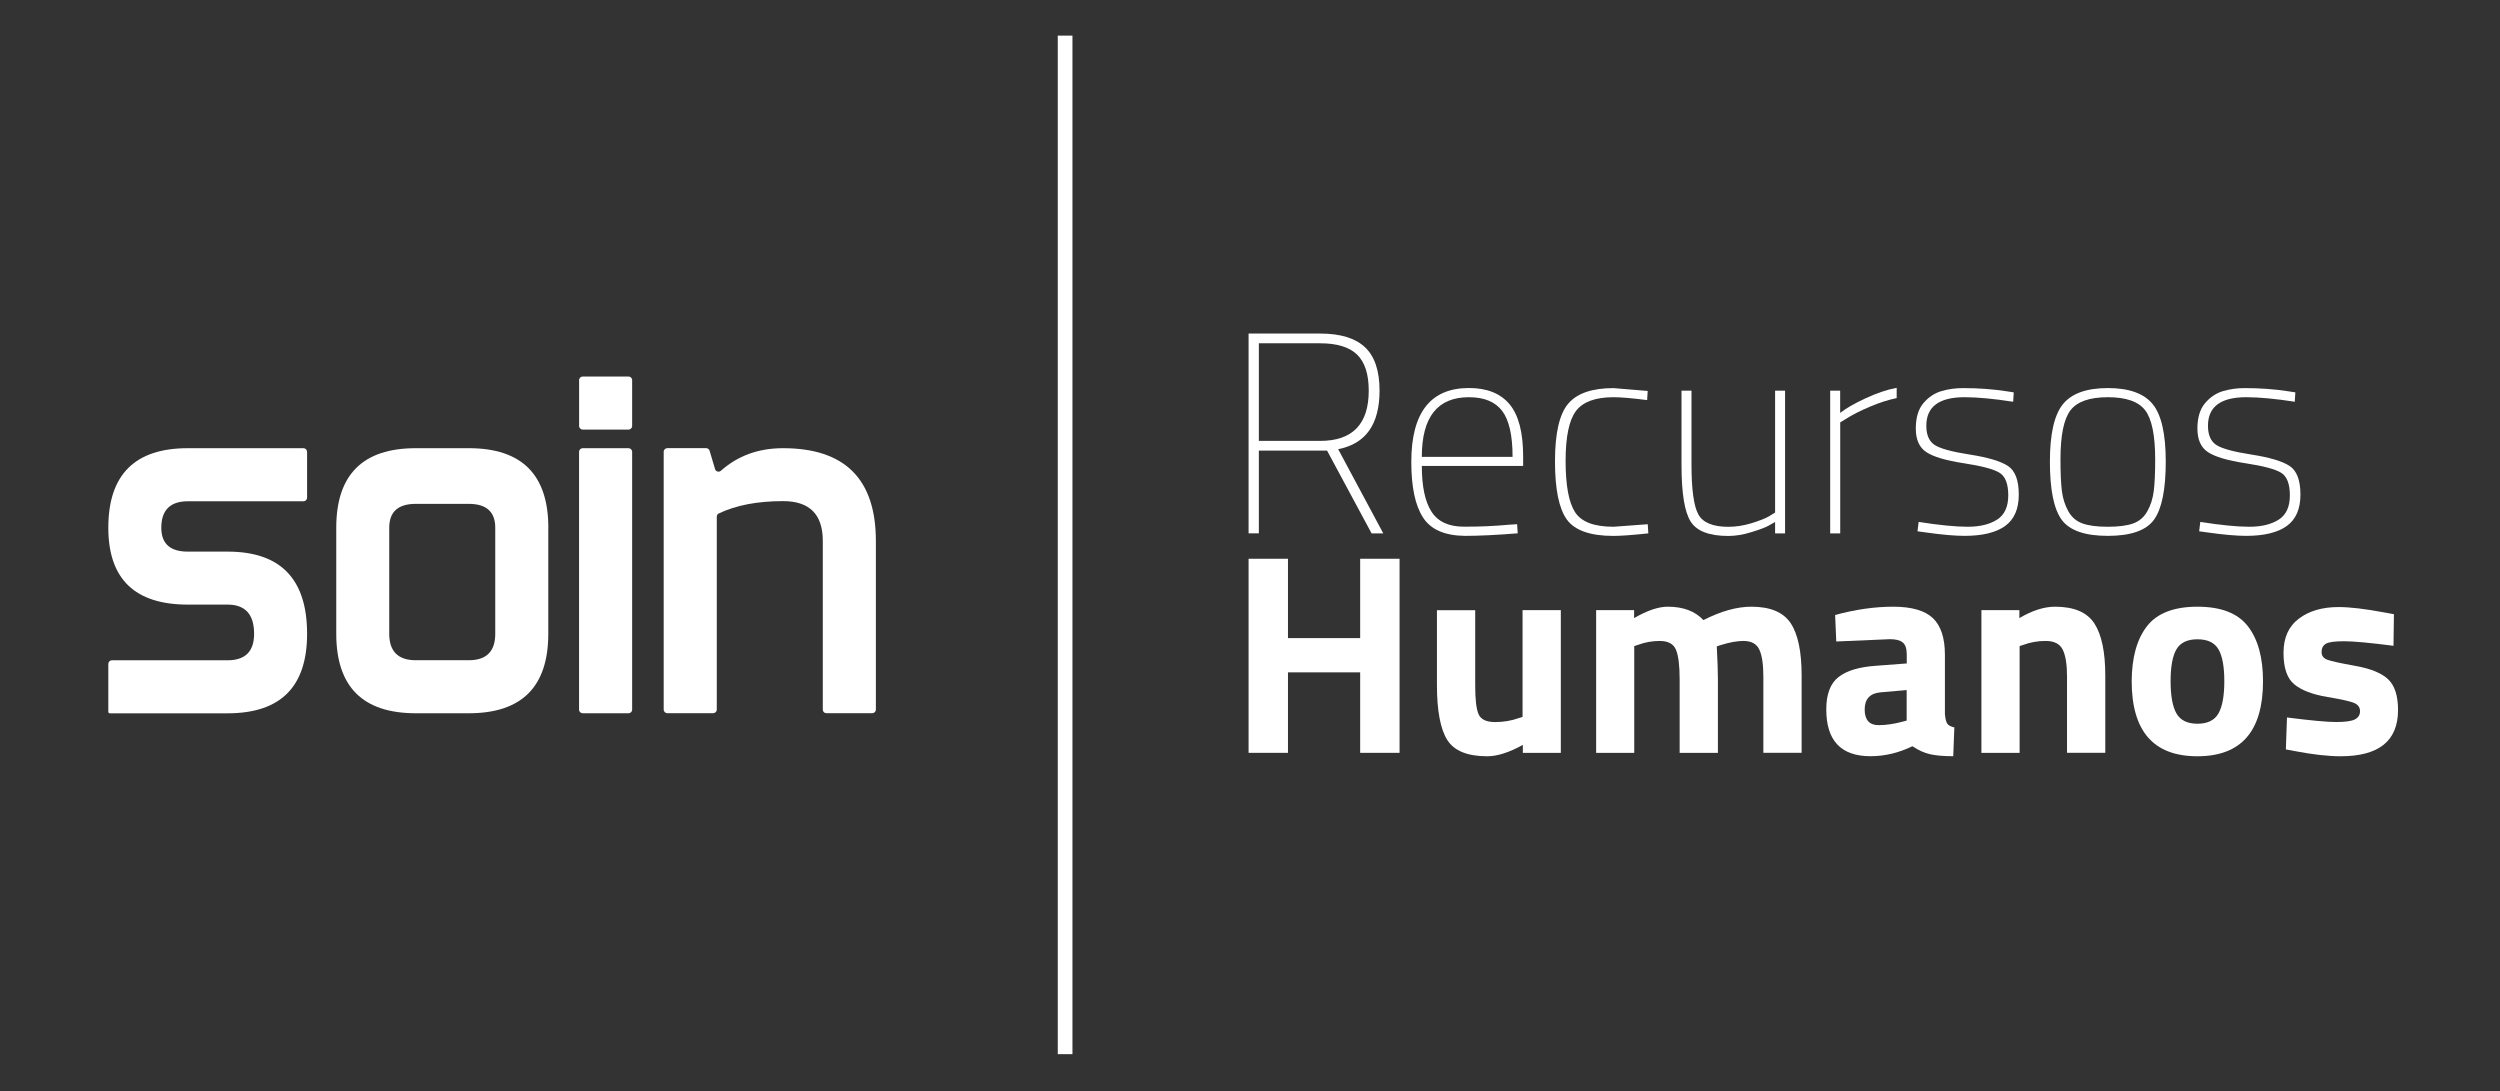
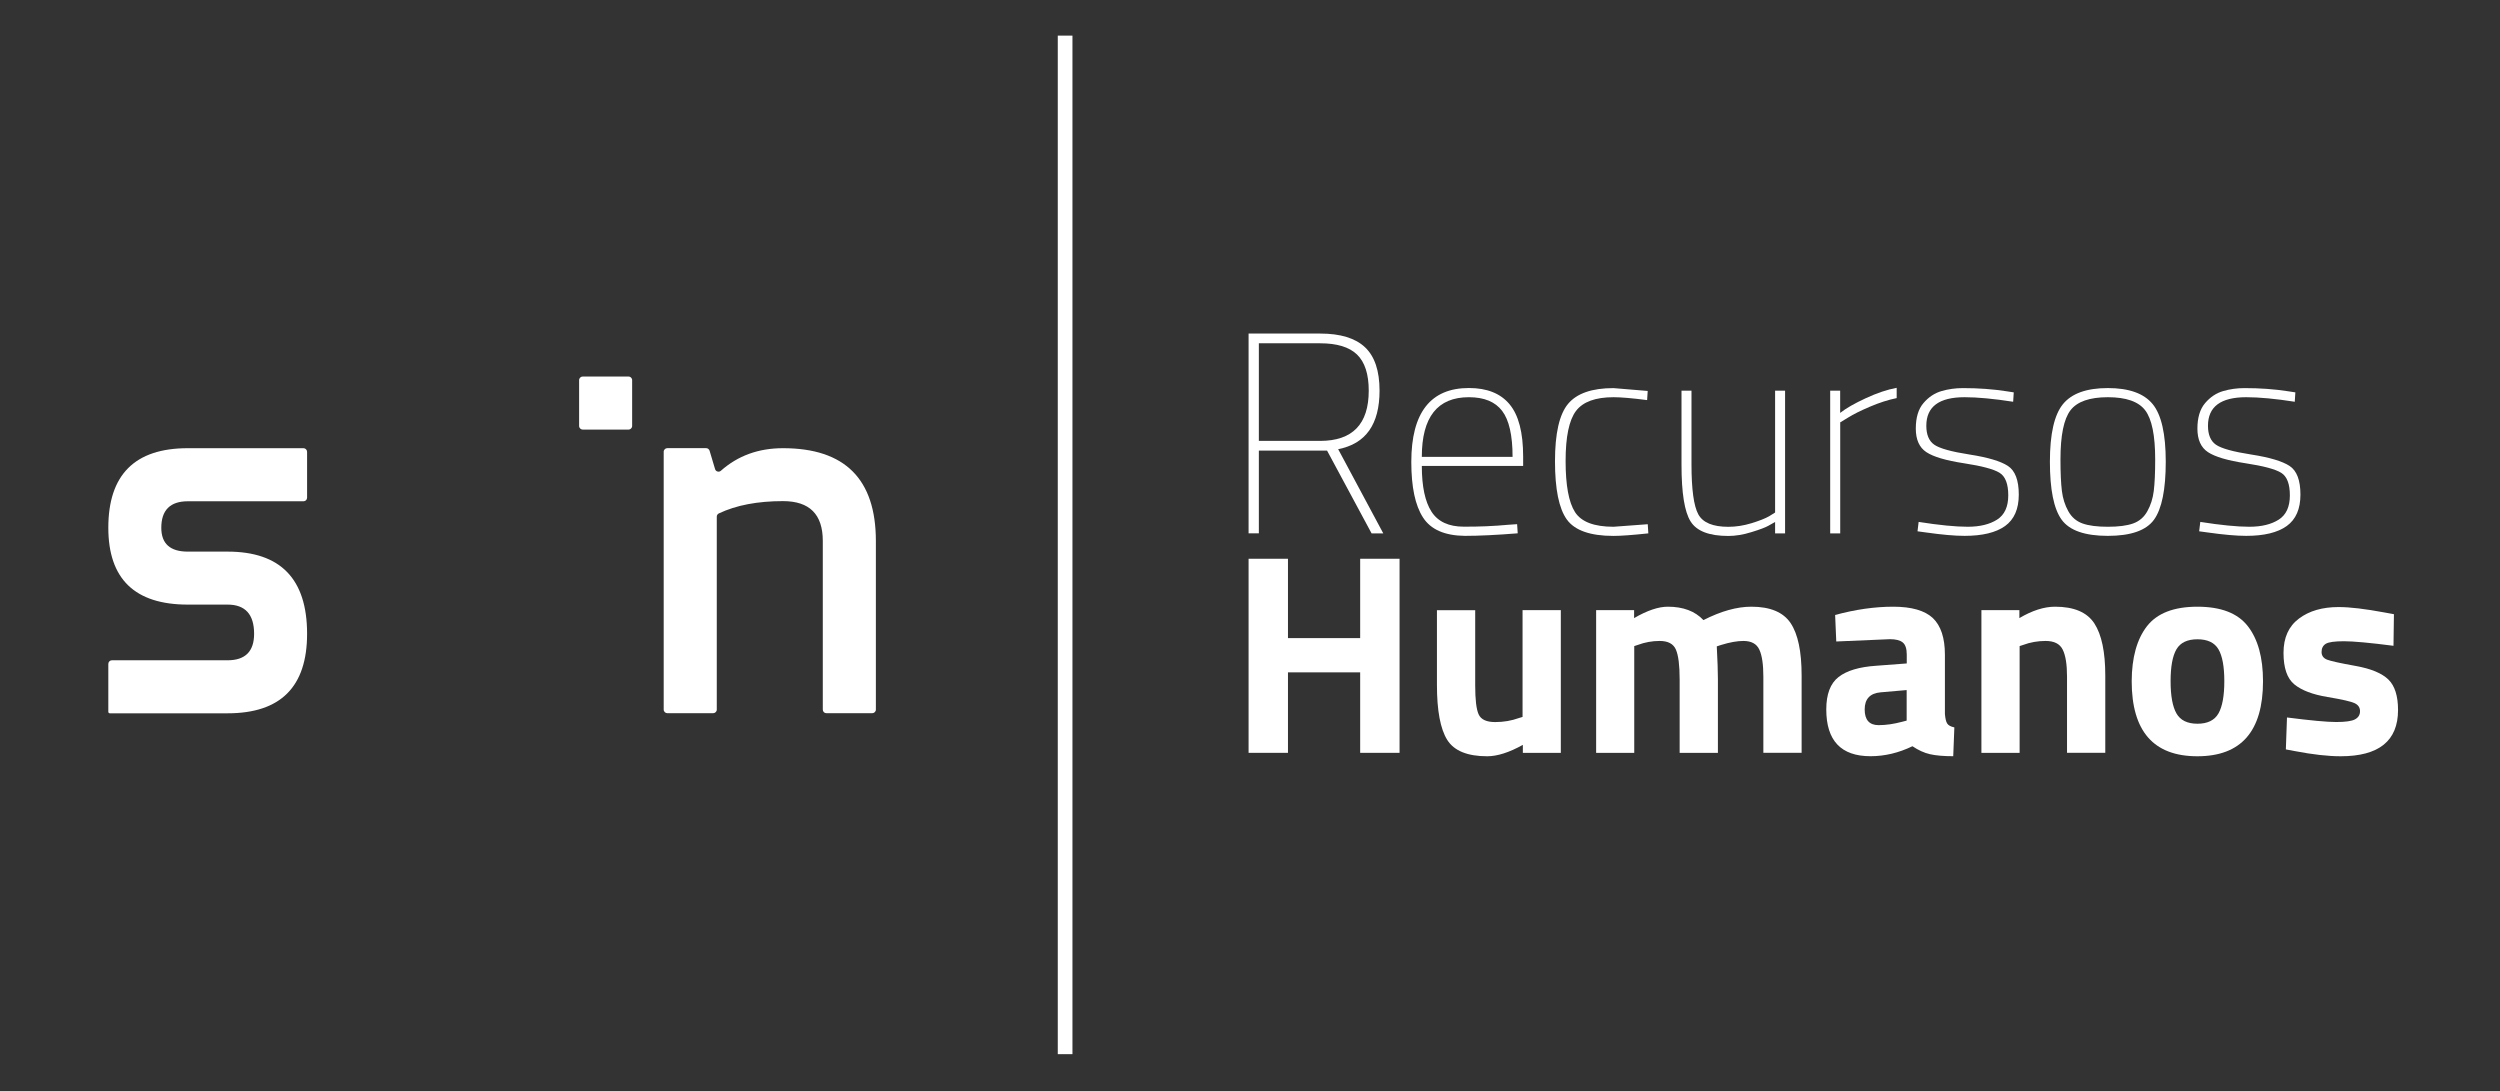
<svg xmlns="http://www.w3.org/2000/svg" version="1.1" id="Layer_1" x="0px" y="0px" viewBox="0 0 511 223" style="enable-background:new 0 0 511 223;" xml:space="preserve">
  <rect x="0" y="0" width="511" height="223" fill="#333333" stroke="none" />
  <style type="text/css">
	.st0{fill:#FFFFFF;}
</style>
  <g>
    <g>
      <g>
        <rect x="216.21" y="7.28" class="st0" width="3" height="208.19" />
      </g>
      <g>
        <g>
          <path class="st0" d="M257.31,92.1v16.92h-2.1V68.18h14.64c4.12,0,7.18,0.93,9.16,2.8s2.97,4.82,2.97,8.87      c0,6.88-2.82,10.87-8.46,11.96l9.22,17.21h-2.39l-9.1-16.92H257.31z M279.77,79.85c0-3.38-0.8-5.84-2.39-7.38      c-1.6-1.54-4.1-2.3-7.53-2.3h-12.54v19.95h12.54C276.46,90.11,279.77,86.69,279.77,79.85z" />
          <path class="st0" d="M308.35,107.26l1.75-0.12l0.12,1.87c-4.36,0.35-7.95,0.52-10.79,0.52c-4.12-0.04-6.98-1.29-8.57-3.76      c-1.6-2.47-2.39-6.25-2.39-11.35c0-10.07,3.93-15.11,11.78-15.11c3.69,0,6.47,1.11,8.31,3.33c1.85,2.22,2.77,5.77,2.77,10.67      v1.92h-20.71c0,4.2,0.66,7.32,1.98,9.36c1.32,2.04,3.52,3.06,6.59,3.06C302.26,107.67,305.32,107.54,308.35,107.26z       M290.62,93.38h18.55c0-4.39-0.71-7.52-2.13-9.39c-1.42-1.87-3.68-2.8-6.8-2.8C293.82,81.19,290.62,85.25,290.62,93.38z" />
          <path class="st0" d="M329.81,81.19c-3.69,0-6.25,0.93-7.67,2.8c-1.42,1.87-2.13,5.28-2.13,10.24c0,4.96,0.64,8.44,1.92,10.44      c1.28,2,3.91,3,7.87,3l7-0.52l0.12,1.87c-3.27,0.35-5.64,0.52-7.12,0.52c-4.75,0-7.92-1.12-9.54-3.35      c-1.61-2.24-2.42-6.2-2.42-11.9c0-5.7,0.89-9.61,2.68-11.75c1.79-2.14,4.88-3.21,9.27-3.21l7,0.58l-0.12,1.87      C333.59,81.38,331.29,81.19,329.81,81.19z" />
          <path class="st0" d="M362.83,79.85h2.04v29.17h-2.04v-2.33c-0.35,0.19-0.82,0.46-1.4,0.79c-0.58,0.33-1.72,0.76-3.41,1.28      c-1.69,0.53-3.28,0.79-4.75,0.79c-3.89,0-6.46-0.98-7.7-2.95c-1.25-1.96-1.87-5.82-1.87-11.58V79.85h2.04V94.9      c0,5.13,0.47,8.55,1.4,10.24c0.93,1.69,2.97,2.54,6.12,2.54c1.55,0,3.13-0.24,4.73-0.73c1.59-0.49,2.8-0.96,3.62-1.43l1.22-0.76      V79.85z" />
          <path class="st0" d="M374.09,109.01V79.85h2.04v4.55c1.17-0.93,2.91-1.93,5.22-3c2.31-1.07,4.42-1.78,6.33-2.13v2.1      c-1.71,0.35-3.53,0.93-5.45,1.75s-3.41,1.56-4.46,2.22l-1.63,0.99v22.69H374.09z" />
          <path class="st0" d="M401.56,81.19c-5.21,0-7.82,1.94-7.82,5.83c0,1.83,0.54,3.12,1.63,3.88c1.09,0.76,3.5,1.43,7.23,2.01      c3.73,0.58,6.34,1.36,7.82,2.33c1.48,0.97,2.22,2.93,2.22,5.86c0,2.94-0.93,5.07-2.8,6.42c-1.87,1.34-4.63,2.01-8.28,2.01      c-1.98,0-4.63-0.23-7.93-0.7l-1.69-0.23l0.23-1.92c4.2,0.66,7.54,0.99,10.03,0.99c2.49,0,4.49-0.49,6.01-1.46      c1.52-0.97,2.28-2.63,2.28-4.96c0-2.33-0.59-3.87-1.78-4.61c-1.19-0.74-3.62-1.39-7.29-1.95c-3.68-0.56-6.23-1.32-7.67-2.27      c-1.44-0.95-2.16-2.56-2.16-4.81c0-2.25,0.52-4,1.57-5.22c1.05-1.23,2.28-2.04,3.68-2.45s2.86-0.61,4.38-0.61      c3.15,0,6.1,0.21,8.87,0.64l1.52,0.23l-0.12,1.92C407.51,81.5,404.21,81.19,401.56,81.19z" />
          <path class="st0" d="M421.68,82.59c1.79-2.18,4.84-3.27,9.16-3.27c4.32,0,7.37,1.09,9.16,3.27c1.79,2.18,2.68,6.11,2.68,11.78      c0,5.68-0.8,9.62-2.39,11.84c-1.6,2.22-4.75,3.32-9.45,3.32c-4.71,0-7.86-1.11-9.45-3.32c-1.6-2.22-2.39-6.16-2.39-11.84      C419,88.69,419.9,84.77,421.68,82.59z M425.68,107c1.26,0.45,2.98,0.67,5.16,0.67c2.18,0,3.9-0.22,5.16-0.67      c1.26-0.45,2.24-1.28,2.92-2.51c0.68-1.22,1.12-2.6,1.31-4.14c0.19-1.54,0.29-3.68,0.29-6.45c0-4.9-0.68-8.24-2.04-10.03      c-1.36-1.79-3.91-2.68-7.64-2.68c-3.73,0-6.28,0.9-7.64,2.68c-1.36,1.79-2.04,5.13-2.04,10.03c0,2.76,0.1,4.91,0.29,6.45      c0.19,1.54,0.63,2.92,1.31,4.14C423.44,105.72,424.42,106.55,425.68,107z" />
          <path class="st0" d="M459.13,81.19c-5.21,0-7.82,1.94-7.82,5.83c0,1.83,0.54,3.12,1.63,3.88c1.09,0.76,3.5,1.43,7.23,2.01      c3.73,0.58,6.34,1.36,7.82,2.33c1.48,0.97,2.22,2.93,2.22,5.86c0,2.94-0.93,5.07-2.8,6.42c-1.87,1.34-4.63,2.01-8.28,2.01      c-1.98,0-4.63-0.23-7.93-0.7l-1.69-0.23l0.23-1.92c4.2,0.66,7.54,0.99,10.03,0.99c2.49,0,4.49-0.49,6.01-1.46      c1.52-0.97,2.27-2.63,2.27-4.96c0-2.33-0.59-3.87-1.78-4.61c-1.19-0.74-3.62-1.39-7.29-1.95c-3.67-0.56-6.23-1.32-7.67-2.27      c-1.44-0.95-2.16-2.56-2.16-4.81c0-2.25,0.53-4,1.58-5.22c1.05-1.23,2.27-2.04,3.67-2.45c1.4-0.41,2.86-0.61,4.38-0.61      c3.15,0,6.1,0.21,8.87,0.64l1.52,0.23l-0.12,1.92C465.08,81.5,461.78,81.19,459.13,81.19z" />
        </g>
        <g>
          <path class="st0" d="M278.02,153.88v-16.45h-14.76v16.45h-8.05v-39.67h8.05v16.22h14.76v-16.22h8.05v39.67H278.02z" />
          <path class="st0" d="M311.21,124.71h7.82v29.17h-7.76v-1.63c-2.8,1.56-5.23,2.33-7.29,2.33c-4.05,0-6.77-1.12-8.17-3.35      c-1.4-2.24-2.1-5.98-2.1-11.23v-15.28h7.82v15.4c0,2.88,0.23,4.84,0.7,5.89c0.47,1.05,1.59,1.58,3.38,1.58      c1.71,0,3.32-0.27,4.84-0.82l0.76-0.23V124.71z" />
          <path class="st0" d="M334.07,153.88h-7.82v-29.17h7.76v1.63c2.68-1.56,4.98-2.33,6.88-2.33c3.15,0,5.58,0.91,7.29,2.74      c3.58-1.83,6.84-2.74,9.8-2.74c3.85,0,6.52,1.12,8.02,3.35c1.5,2.24,2.25,5.8,2.25,10.7v15.81h-7.82V138.3      c0-2.49-0.27-4.33-0.82-5.51c-0.54-1.19-1.63-1.78-3.27-1.78c-1.25,0-2.76,0.27-4.55,0.82l-0.88,0.29      c0.15,2.92,0.23,5.13,0.23,6.65v15.11h-7.82v-14.99c0-2.88-0.25-4.91-0.76-6.1c-0.51-1.19-1.61-1.78-3.33-1.78      c-1.52,0-3.01,0.27-4.49,0.82l-0.7,0.23V153.88z" />
          <path class="st0" d="M397.54,133.81v12.13c0.08,0.93,0.23,1.59,0.47,1.95c0.23,0.37,0.72,0.63,1.46,0.79l-0.23,5.89      c-1.98,0-3.57-0.14-4.75-0.41c-1.19-0.27-2.38-0.82-3.59-1.63c-2.8,1.36-5.66,2.04-8.57,2.04c-6.03,0-9.04-3.19-9.04-9.57      c0-3.11,0.84-5.32,2.51-6.62c1.67-1.3,4.24-2.07,7.7-2.3l6.24-0.47v-1.81c0-1.21-0.27-2.03-0.82-2.48      c-0.55-0.45-1.42-0.67-2.62-0.67l-10.97,0.47l-0.23-5.42c4.16-1.13,8.12-1.69,11.87-1.69s6.46,0.78,8.11,2.33      C396.71,127.9,397.54,130.39,397.54,133.81z M384.41,141.51c-2.18,0.19-3.27,1.36-3.27,3.5c0,2.14,0.95,3.21,2.86,3.21      c1.48,0,3.09-0.23,4.84-0.7l0.88-0.23v-6.24L384.41,141.51z" />
          <path class="st0" d="M412.82,153.88H405v-29.17h7.76v1.63c2.64-1.56,5.07-2.33,7.29-2.33c3.89,0,6.57,1.15,8.05,3.44      c1.48,2.29,2.22,5.83,2.22,10.62v15.81h-7.82V138.3c0-2.49-0.29-4.33-0.88-5.51c-0.58-1.19-1.75-1.78-3.5-1.78      c-1.6,0-3.13,0.27-4.61,0.82l-0.7,0.23V153.88z" />
          <path class="st0" d="M438.83,128.01c2.06-2.66,5.5-4,10.32-4c4.82,0,8.26,1.33,10.32,4c2.06,2.66,3.09,6.41,3.09,11.23      c0,10.23-4.47,15.34-13.42,15.34c-8.94,0-13.42-5.11-13.42-15.34C435.74,134.42,436.77,130.67,438.83,128.01z M444.87,145.83      c0.8,1.4,2.23,2.1,4.29,2.1c2.06,0,3.49-0.7,4.29-2.1c0.8-1.4,1.2-3.6,1.2-6.59c0-2.99-0.4-5.17-1.2-6.53      c-0.8-1.36-2.23-2.04-4.29-2.04c-2.06,0-3.49,0.68-4.29,2.04c-0.8,1.36-1.2,3.54-1.2,6.53      C443.67,142.23,444.07,144.43,444.87,145.83z" />
          <path class="st0" d="M489.23,132c-4.82-0.62-8.2-0.93-10.12-0.93s-3.17,0.17-3.73,0.53c-0.56,0.35-0.85,0.9-0.85,1.66      s0.38,1.28,1.14,1.58c0.76,0.29,2.7,0.72,5.83,1.28c3.13,0.56,5.36,1.49,6.68,2.77c1.32,1.28,1.98,3.36,1.98,6.24      c0,6.3-3.91,9.45-11.73,9.45c-2.57,0-5.68-0.35-9.33-1.05l-1.87-0.35l0.23-6.53c4.82,0.62,8.18,0.93,10.06,0.93      c1.89,0,3.17-0.18,3.85-0.55c0.68-0.37,1.02-0.92,1.02-1.66c0-0.74-0.36-1.28-1.08-1.63c-0.72-0.35-2.59-0.78-5.6-1.28      c-3.01-0.5-5.26-1.36-6.74-2.57c-1.48-1.21-2.22-3.35-2.22-6.45s1.05-5.42,3.15-7c2.1-1.58,4.8-2.36,8.11-2.36      c2.29,0,5.42,0.37,9.39,1.11l1.92,0.35L489.23,132z" />
        </g>
      </g>
      <g>
        <path class="st0" d="M62.03,91.61H38.39c-10.83,0-16.25,5.42-16.25,16.26c0,10.47,5.42,15.71,16.25,15.71h8.13     c3.6,0,5.42,1.99,5.42,5.97c0,3.61-1.82,5.41-5.42,5.41H22.87c-0.39,0-0.73,0.33-0.73,0.74v9.8c0,0.17,0.14,0.3,0.31,0.3h24.07     c10.84,0,16.25-5.42,16.25-16.25c0-11.2-5.41-16.8-16.25-16.8h-8.13c-3.6,0-5.42-1.61-5.42-4.87c0-3.61,1.82-5.42,5.42-5.42     h23.65c0.41,0,0.73-0.33,0.73-0.74v-9.36C62.76,91.94,62.44,91.61,62.03,91.61" />
-         <path class="st0" d="M112.08,107.87c0-10.84-5.42-16.26-16.25-16.26H84.98c-10.83,0-16.25,5.42-16.25,16.26v21.67     c0,10.83,5.42,16.25,16.25,16.25h10.84c10.83,0,16.25-5.42,16.25-16.25V107.87z M101.23,129.54c0,3.61-1.8,5.41-5.41,5.41H84.98     c-3.6,0-5.42-1.8-5.42-5.41v-21.67c0-3.26,1.82-4.88,5.42-4.88h10.84c3.6,0,5.41,1.62,5.41,4.88V129.54z" />
        <path class="st0" d="M119.12,87.81h9.36c0.39,0,0.73-0.33,0.73-0.74V77.7c0-0.41-0.34-0.74-0.73-0.74h-9.36     c-0.41,0-0.75,0.33-0.75,0.74v9.37C118.37,87.48,118.71,87.81,119.12,87.81" />
-         <path class="st0" d="M129.21,145.06V92.35c0-0.41-0.34-0.74-0.73-0.74h-9.37c-0.41,0-0.75,0.33-0.75,0.74v52.71     c0,0.4,0.34,0.73,0.75,0.73h9.37C128.87,145.79,129.21,145.46,129.21,145.06" />
        <path class="st0" d="M160.05,91.61c-5.02,0-9.23,1.54-12.7,4.61c-0.19,0.17-0.44,0.23-0.68,0.16c-0.26-0.07-0.44-0.25-0.51-0.5     l-1.12-3.75c-0.1-0.32-0.39-0.53-0.71-0.53h-7.92c-0.41,0-0.75,0.33-0.75,0.74v52.71c0,0.4,0.34,0.73,0.75,0.73h9.35     c0.41,0,0.75-0.33,0.75-0.73v-39.45c0-0.28,0.17-0.54,0.43-0.66c3.54-1.68,7.9-2.51,13.12-2.51c5.42,0,8.12,2.71,8.12,8.13v34.49     c0,0.4,0.32,0.73,0.73,0.73h9.37c0.41,0,0.75-0.33,0.75-0.73v-34.49C179.02,97.93,172.7,91.61,160.05,91.61" />
      </g>
    </g>
  </g>
</svg>